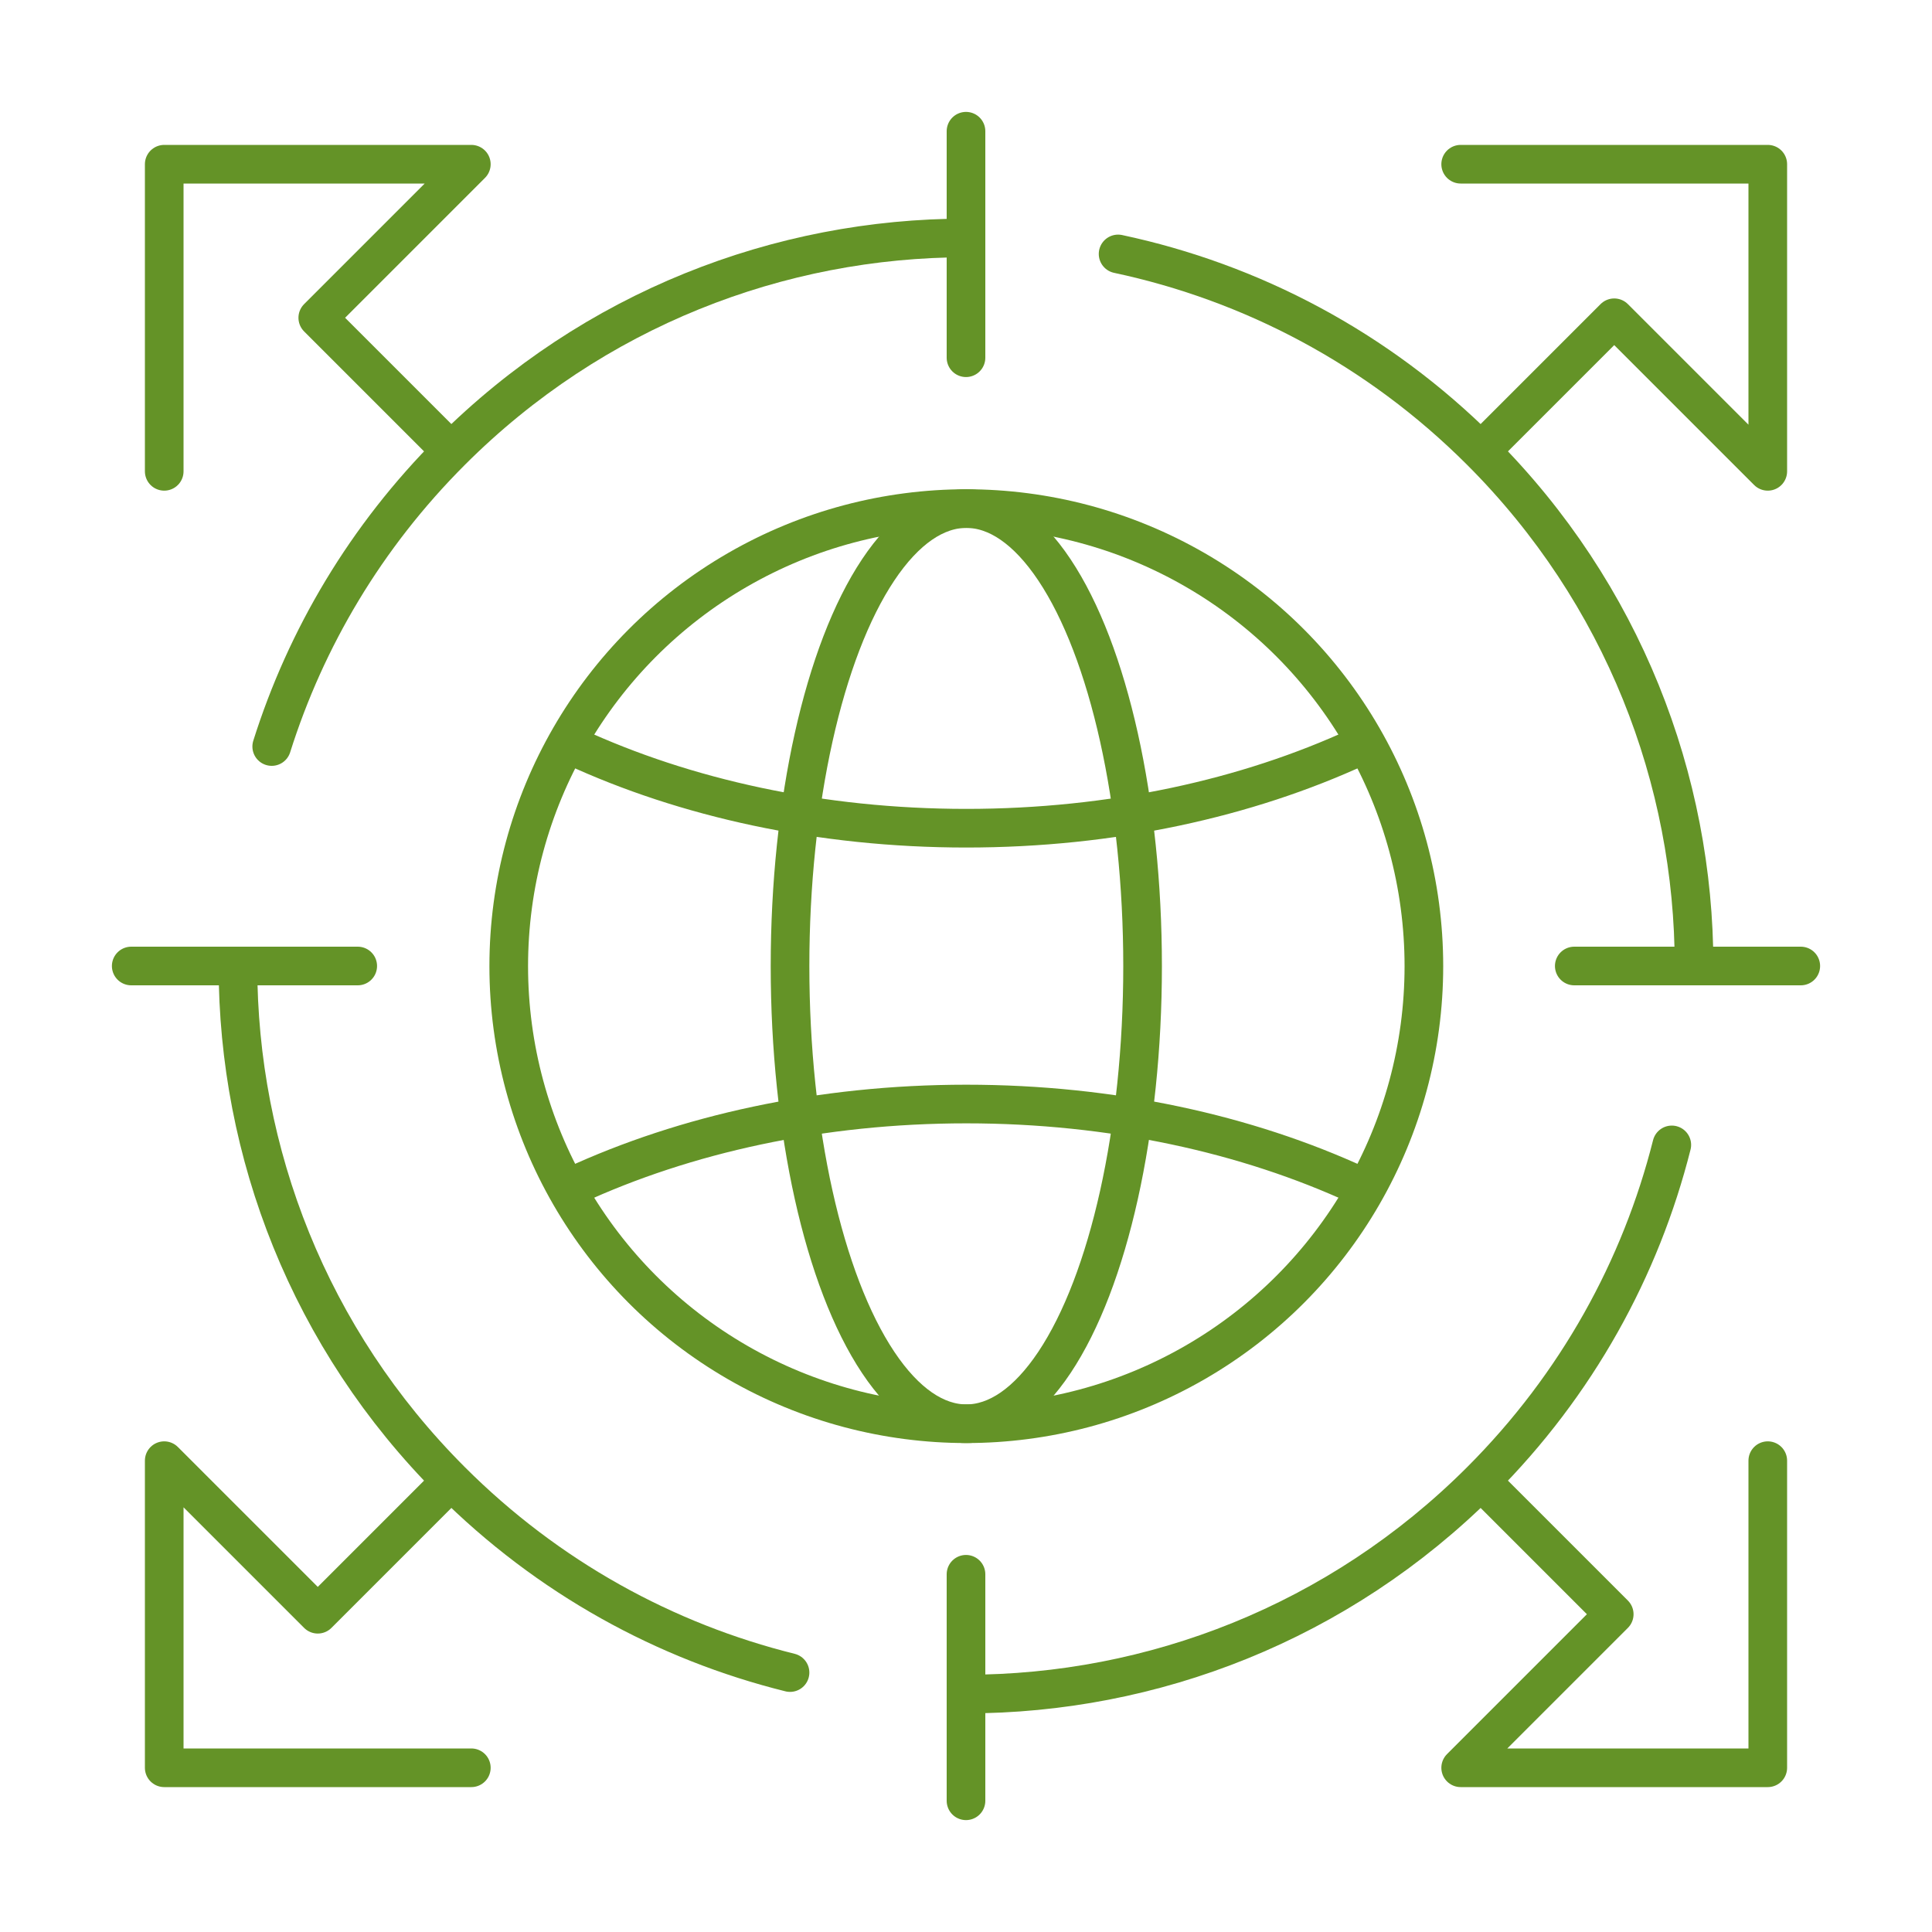
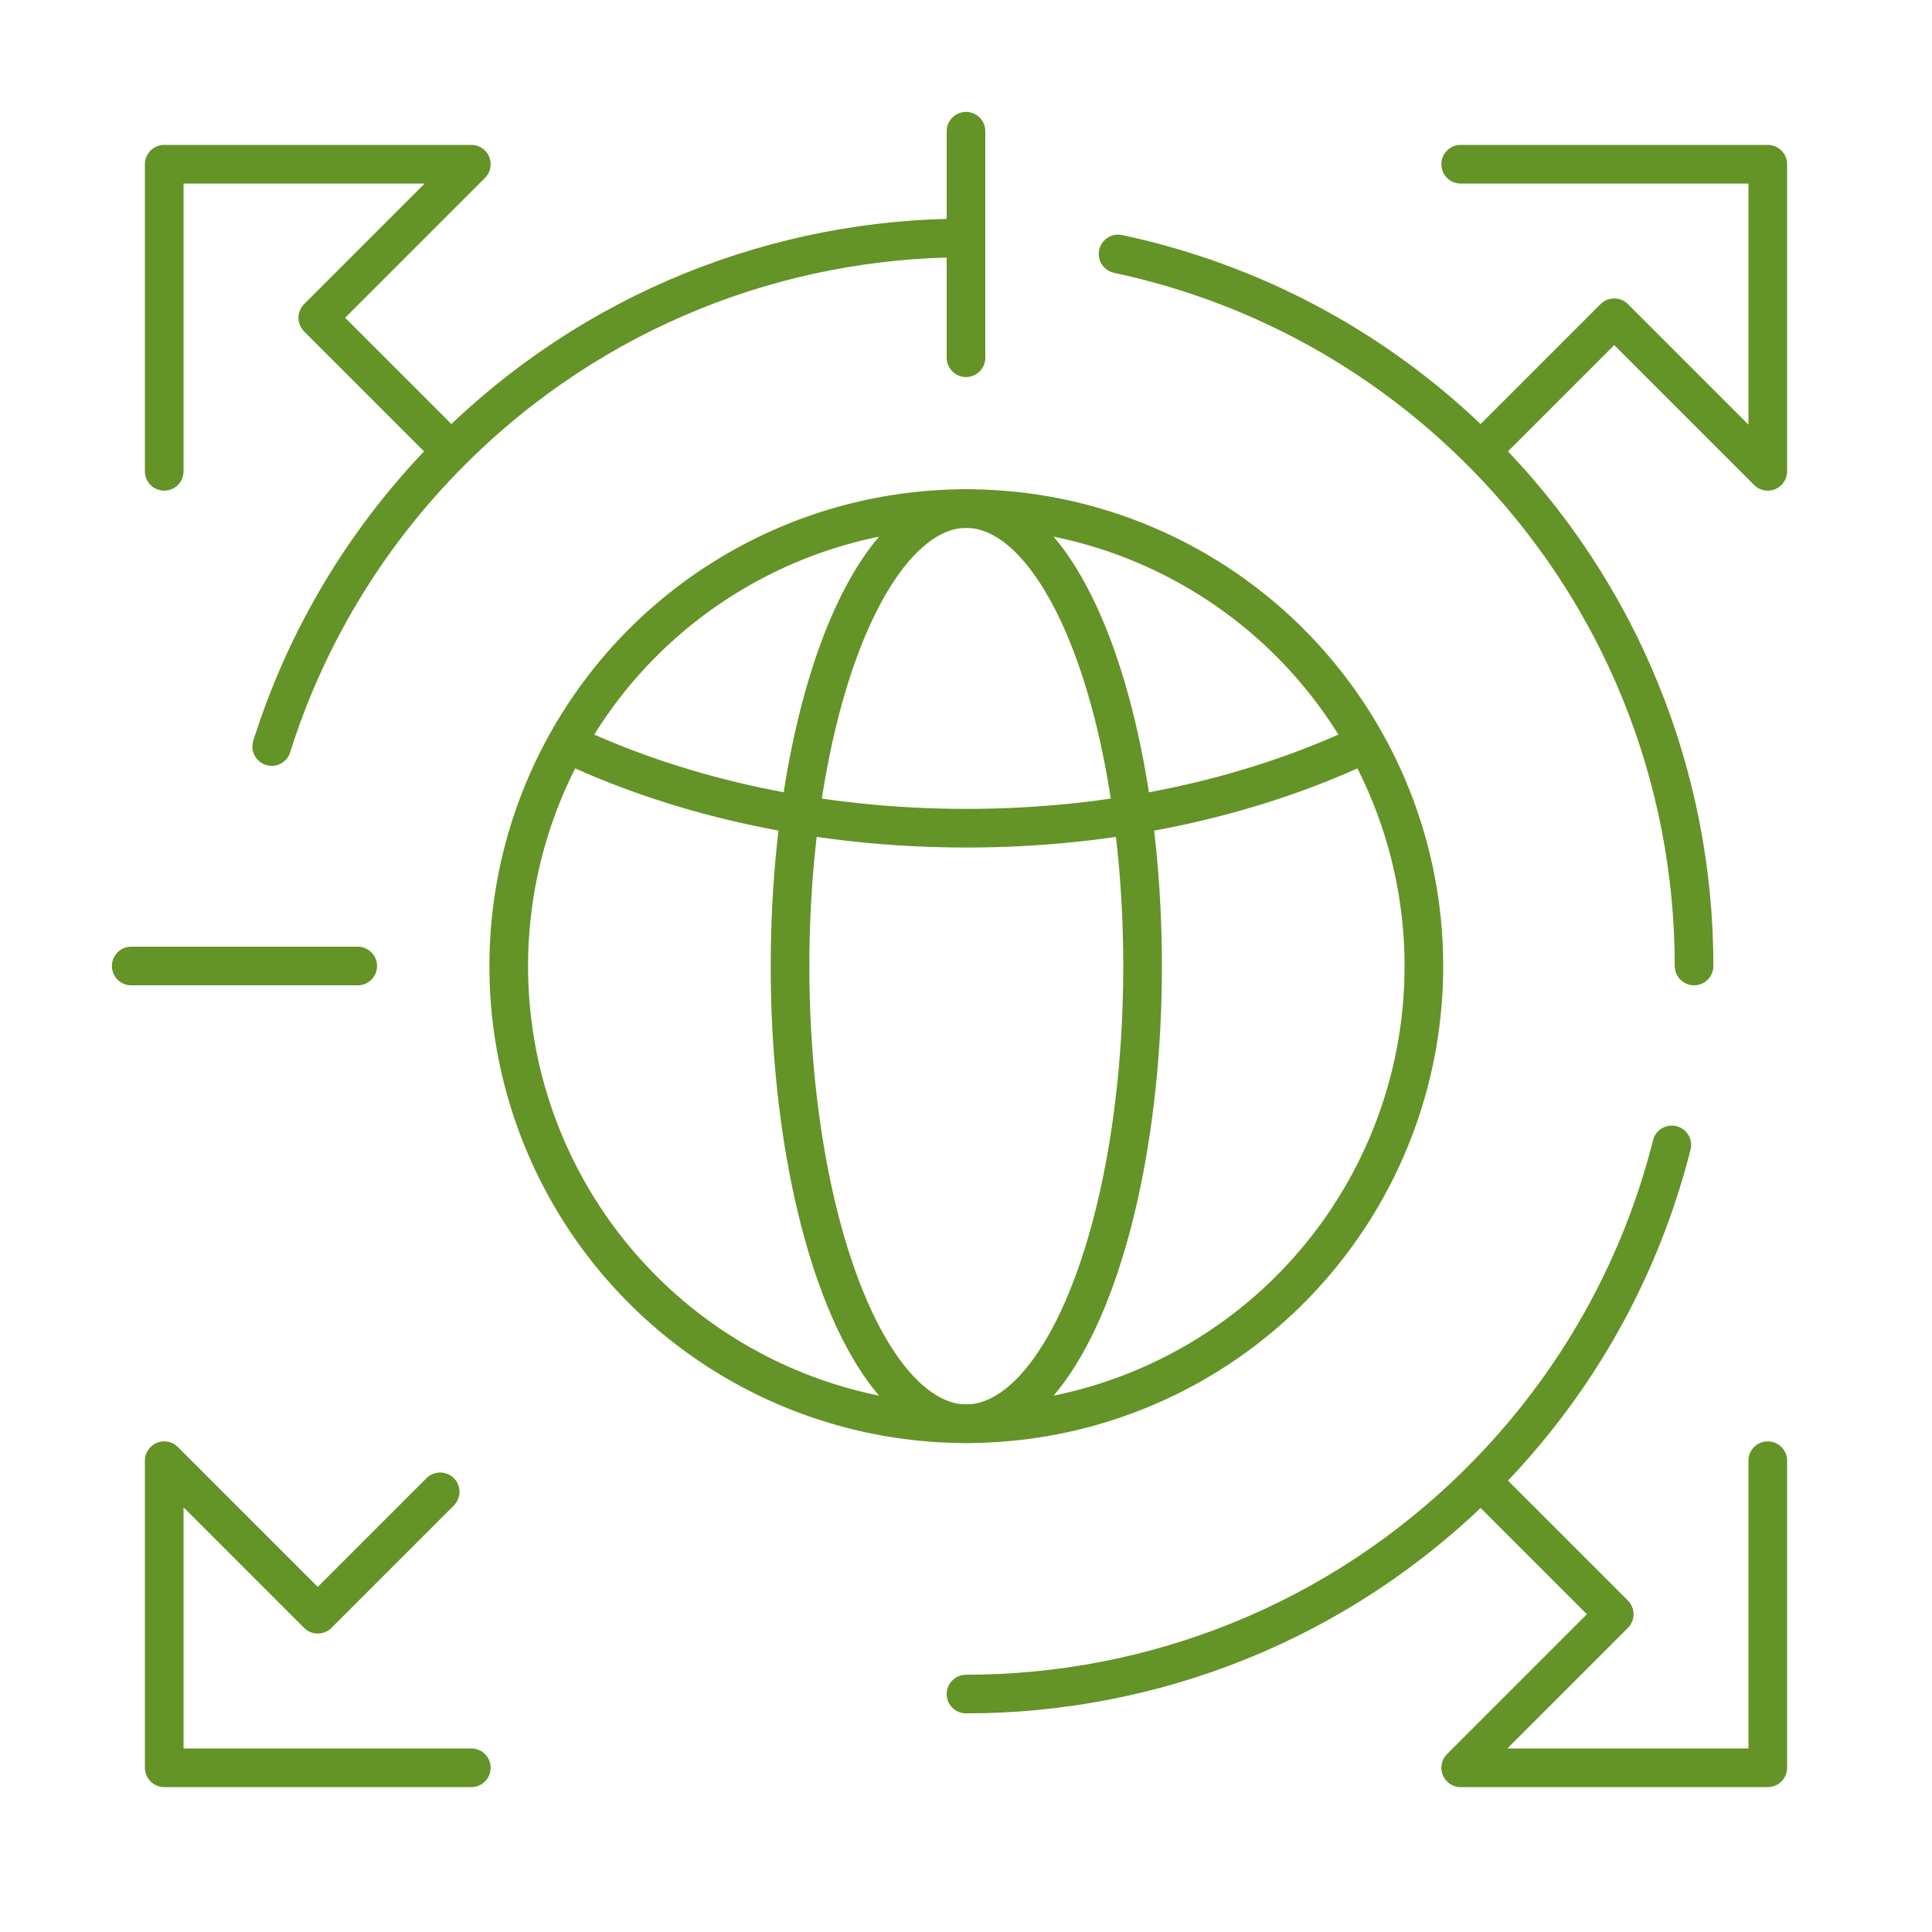
<svg xmlns="http://www.w3.org/2000/svg" id="a" width="720" height="720" viewBox="0 0 250 250">
  <defs>
    <style>.b{stroke:#649327;stroke-linecap:round;stroke-linejoin:round;stroke-width:5px;}.b,.c{fill:none;}.c{stroke-width:0px;}</style>
  </defs>
  <ellipse class="b" cx="125.04" cy="125.02" rx="22.81" ry="59.21" />
  <circle class="b" cx="125.04" cy="125.02" r="59.21" />
  <path class="b" d="M74.24,96.6c14.41,6.66,31.92,10.57,50.8,10.57s36.32-3.89,50.71-10.53" />
-   <path class="b" d="M74.24,153.43c14.41-6.66,31.92-10.57,50.8-10.57s36.32,3.89,50.71,10.53" />
  <polyline class="b" points="189.01 21.25 228.75 21.25 228.75 60.99 208.88 41.12 193.04 56.96" />
  <polyline class="b" points="228.75 189.01 228.75 228.75 189.01 228.75 208.88 208.88 193.04 193.04" />
  <polyline class="b" points="60.99 228.75 21.25 228.75 21.25 189.01 41.12 208.88 56.96 193.04" />
  <polyline class="b" points="21.25 60.99 21.25 21.25 60.99 21.25 41.12 41.12 56.96 56.96" />
  <path class="b" d="M125,219.21c24.11,0,48.22-9.2,66.61-27.59,12.46-12.46,20.7-27.54,24.72-43.47" />
-   <path class="b" d="M30.79,125c0,24.11,9.2,48.22,27.59,66.61,12.56,12.56,27.78,20.83,43.85,24.82" />
  <path class="b" d="M125,30.79c-24.11,0-48.22,9.2-66.61,27.59-11.08,11.08-18.82,24.24-23.23,38.22" />
  <path class="b" d="M219.21,125c0-24.11-9.2-48.22-27.59-66.61-13.36-13.36-29.74-21.87-46.94-25.53" />
-   <line class="b" x1="203.71" y1="125" x2="233.02" y2="125" />
-   <line class="b" x1="125" y1="203.71" x2="125" y2="233.02" />
  <line class="b" x1="46.29" y1="125" x2="16.98" y2="125" />
  <line class="b" x1="125" y1="46.29" x2="125" y2="16.98" />
  <rect class="c" width="250" height="250" />
</svg>